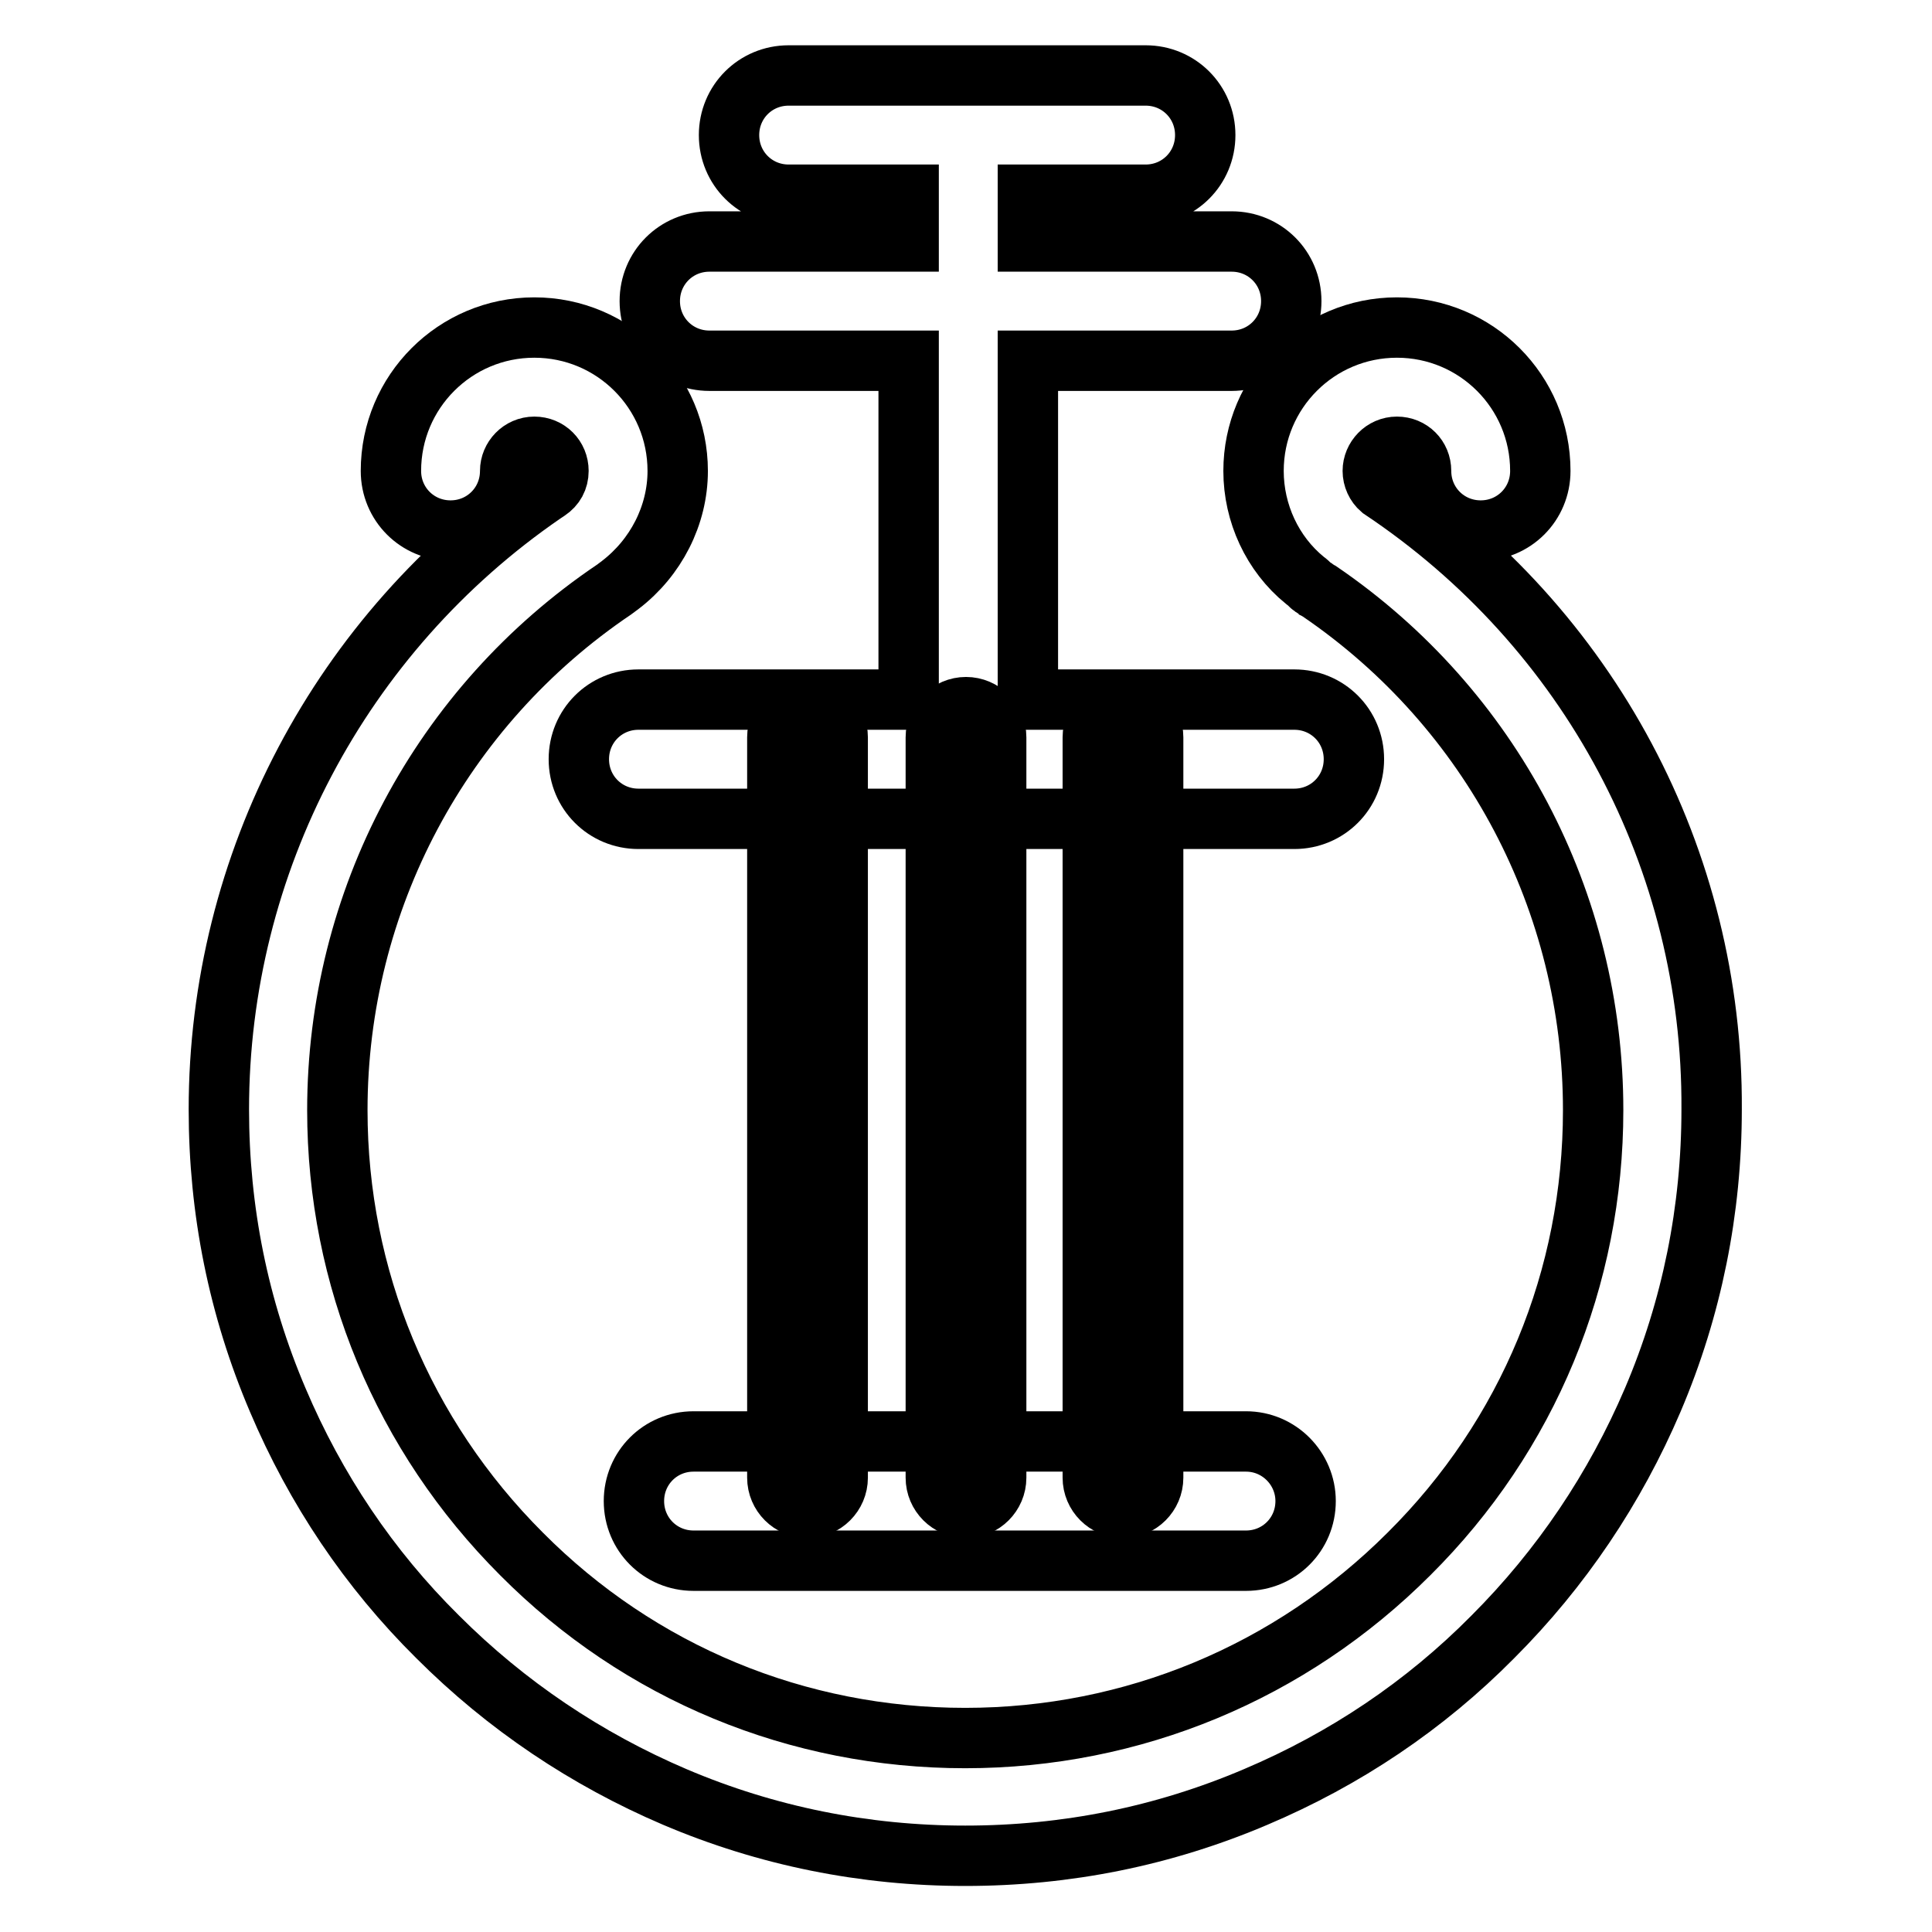
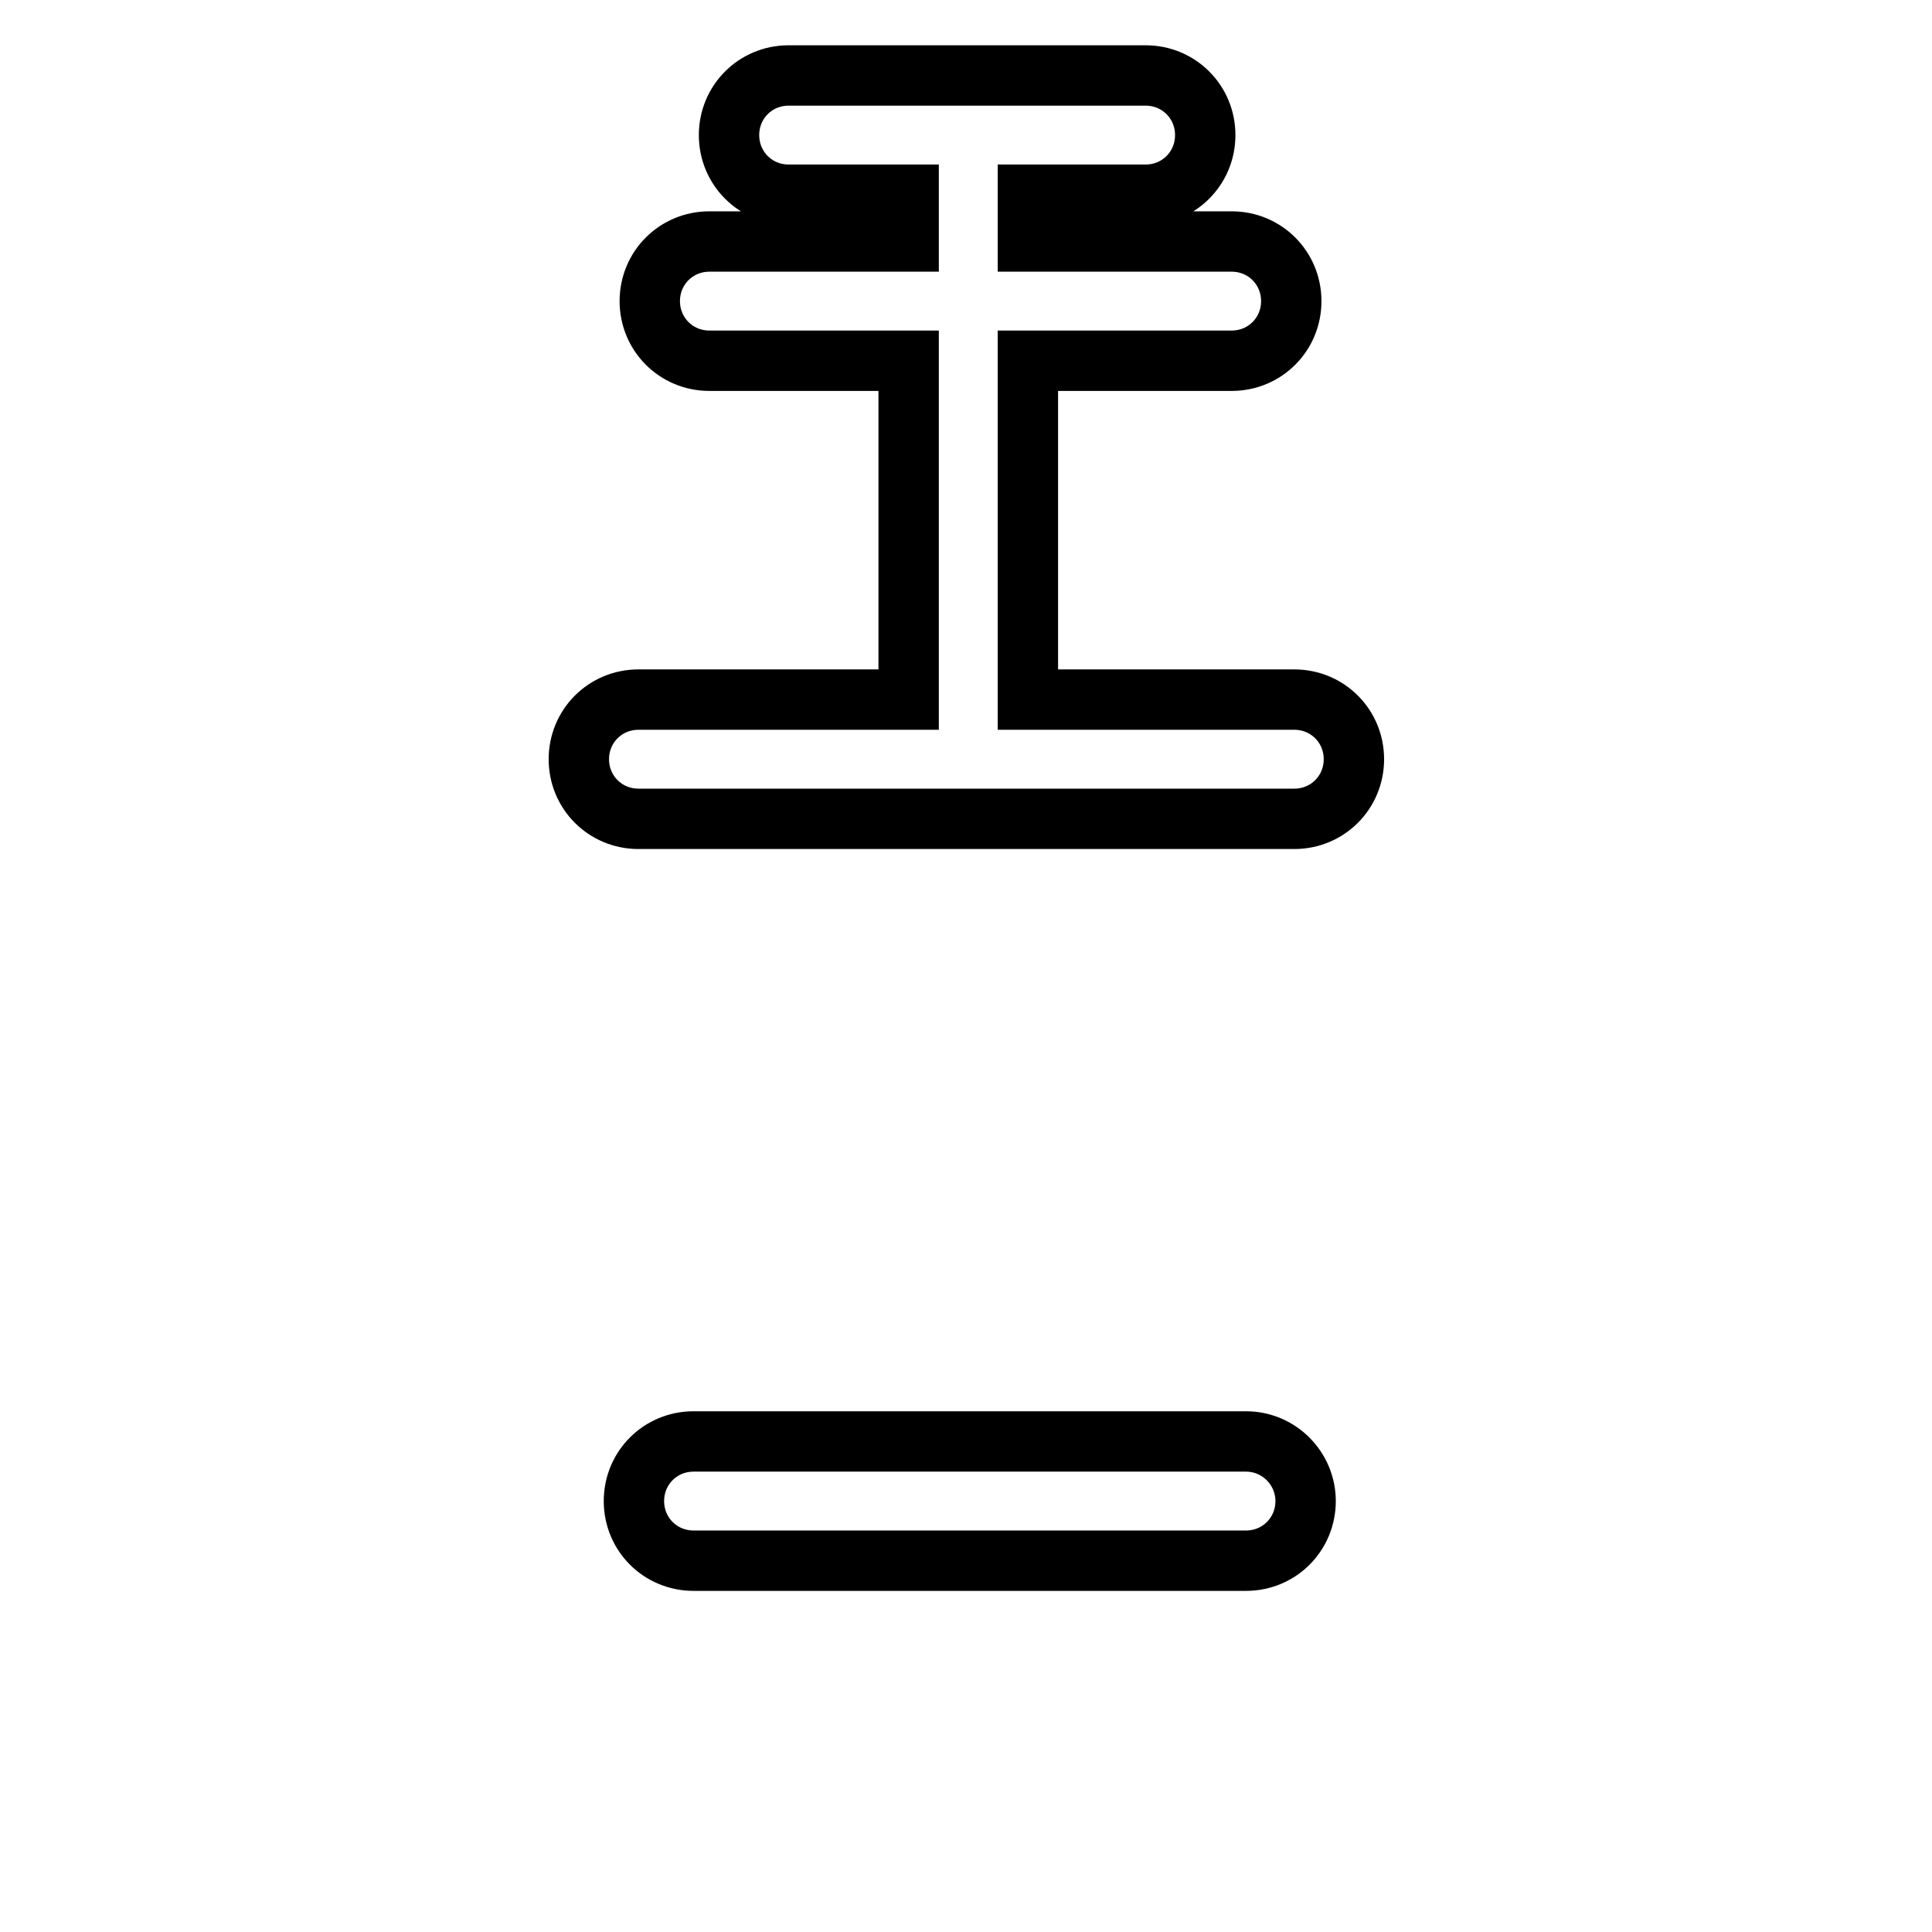
<svg xmlns="http://www.w3.org/2000/svg" version="1.1" x="0px" y="0px" viewBox="0 0 256 256" enable-background="new 0 0 256 256" xml:space="preserve">
  <g>
-     <path stroke-width="8" fill-opacity="0" stroke="#000000" d="M107,93.7c-2.2,0-4,1.8-4,4v98.1c0,2.2,1.8,4,4,4c2.2,0,4-1.8,4-4V97.7C111,95.5,109.2,93.7,107,93.7z  M128,93.7c-2.2,0-4,1.8-4,4v98.1c0,2.2,1.8,4,4,4c2.2,0,4-1.8,4-4V97.7C132,95.5,130.2,93.7,128,93.7z M148.8,93.7 c-2.2,0-4,1.8-4,4v98.1c0,2.2,1.8,4,4,4c2.2,0,4-1.8,4-4V97.7C152.8,95.5,151,93.7,148.8,93.7z" />
    <path stroke-width="8" fill-opacity="0" stroke="#000000" d="M165.1,191H91.9c-4.4,0-7.9,3.5-7.9,7.9c0,4.4,3.5,7.9,7.9,7.9h73.2c4.4,0,7.9-3.5,7.9-7.9 C173,194.6,169.5,191,165.1,191z M94,47.8h26.4v44.9H84.6c-4.4,0-7.9,3.5-7.9,7.9c0,4.4,3.5,7.9,7.9,7.9h86.9 c4.4,0,7.9-3.5,7.9-7.9c0-4.4-3.5-7.9-7.9-7.9h-35.3V47.8h27c4.4,0,7.9-3.5,7.9-7.9c0-4.4-3.5-7.9-7.9-7.9h-27v-6.2h15.6 c4.4,0,7.9-3.5,7.9-7.9c0-4.4-3.5-7.9-7.9-7.9h-47.3c-4.4,0-7.9,3.5-7.9,7.9c0,4.4,3.5,7.9,7.9,7.9h15.9V32H94 c-4.4,0-7.9,3.5-7.9,7.9C86.1,44.3,89.6,47.8,94,47.8z" />
-     <path stroke-width="8" fill-opacity="0" stroke="#000000" d="M183,64.8c-0.7-0.6-1.1-1.5-1.1-2.4c0-1.7,1.4-3.2,3.2-3.2c1.8,0,3.2,1.4,3.2,3.2c0,4.4,3.5,7.9,7.9,7.9 c4.4,0,7.9-3.5,7.9-7.9c0-10.5-8.5-19-19-19c-10.5,0-19,8.5-19,19c0,5.6,2.5,11,6.8,14.5c0.3,0.2,0.6,0.5,0.8,0.7 c0.2,0.2,0.5,0.3,0.7,0.5c0.2,0.1,0.3,0.2,0.5,0.3c22.7,15.5,36.2,41.1,36.2,68.7c0,22.2-8.6,43.1-24.4,58.8 c-15.7,15.7-36.6,24.4-58.8,24.4c-22.2,0-43.1-8.6-58.8-24.4c-15.7-15.7-24.4-36.6-24.4-58.8c0-27.7,13.7-53.5,36.7-69 c0.3-0.2,0.5-0.4,0.8-0.6c4.7-3.6,7.6-9.2,7.6-15.1c0-10.5-8.5-19-19-19c-10.5,0-19,8.5-19,19c0,4.4,3.5,7.9,7.9,7.9 c4.4,0,7.9-3.5,7.9-7.9c0-1.7,1.4-3.2,3.2-3.2c1.8,0,3.2,1.4,3.2,3.2c0,1.1-0.5,2-1.4,2.6L72,65.4C45.1,83.9,29,114.4,29,147 c0,13.4,2.6,26.3,7.8,38.5c5,11.8,12.1,22.4,21.2,31.4c9.1,9.1,19.7,16.2,31.4,21.2c12.2,5.2,25.2,7.8,38.5,7.8 c13.4,0,26.3-2.6,38.5-7.8c11.8-5,22.4-12.1,31.4-21.2c9.1-9.1,16.2-19.7,21.2-31.4c5.2-12.2,7.8-25.2,7.8-38.5 C227,113.9,210.6,83.2,183,64.8z" />
  </g>
</svg>